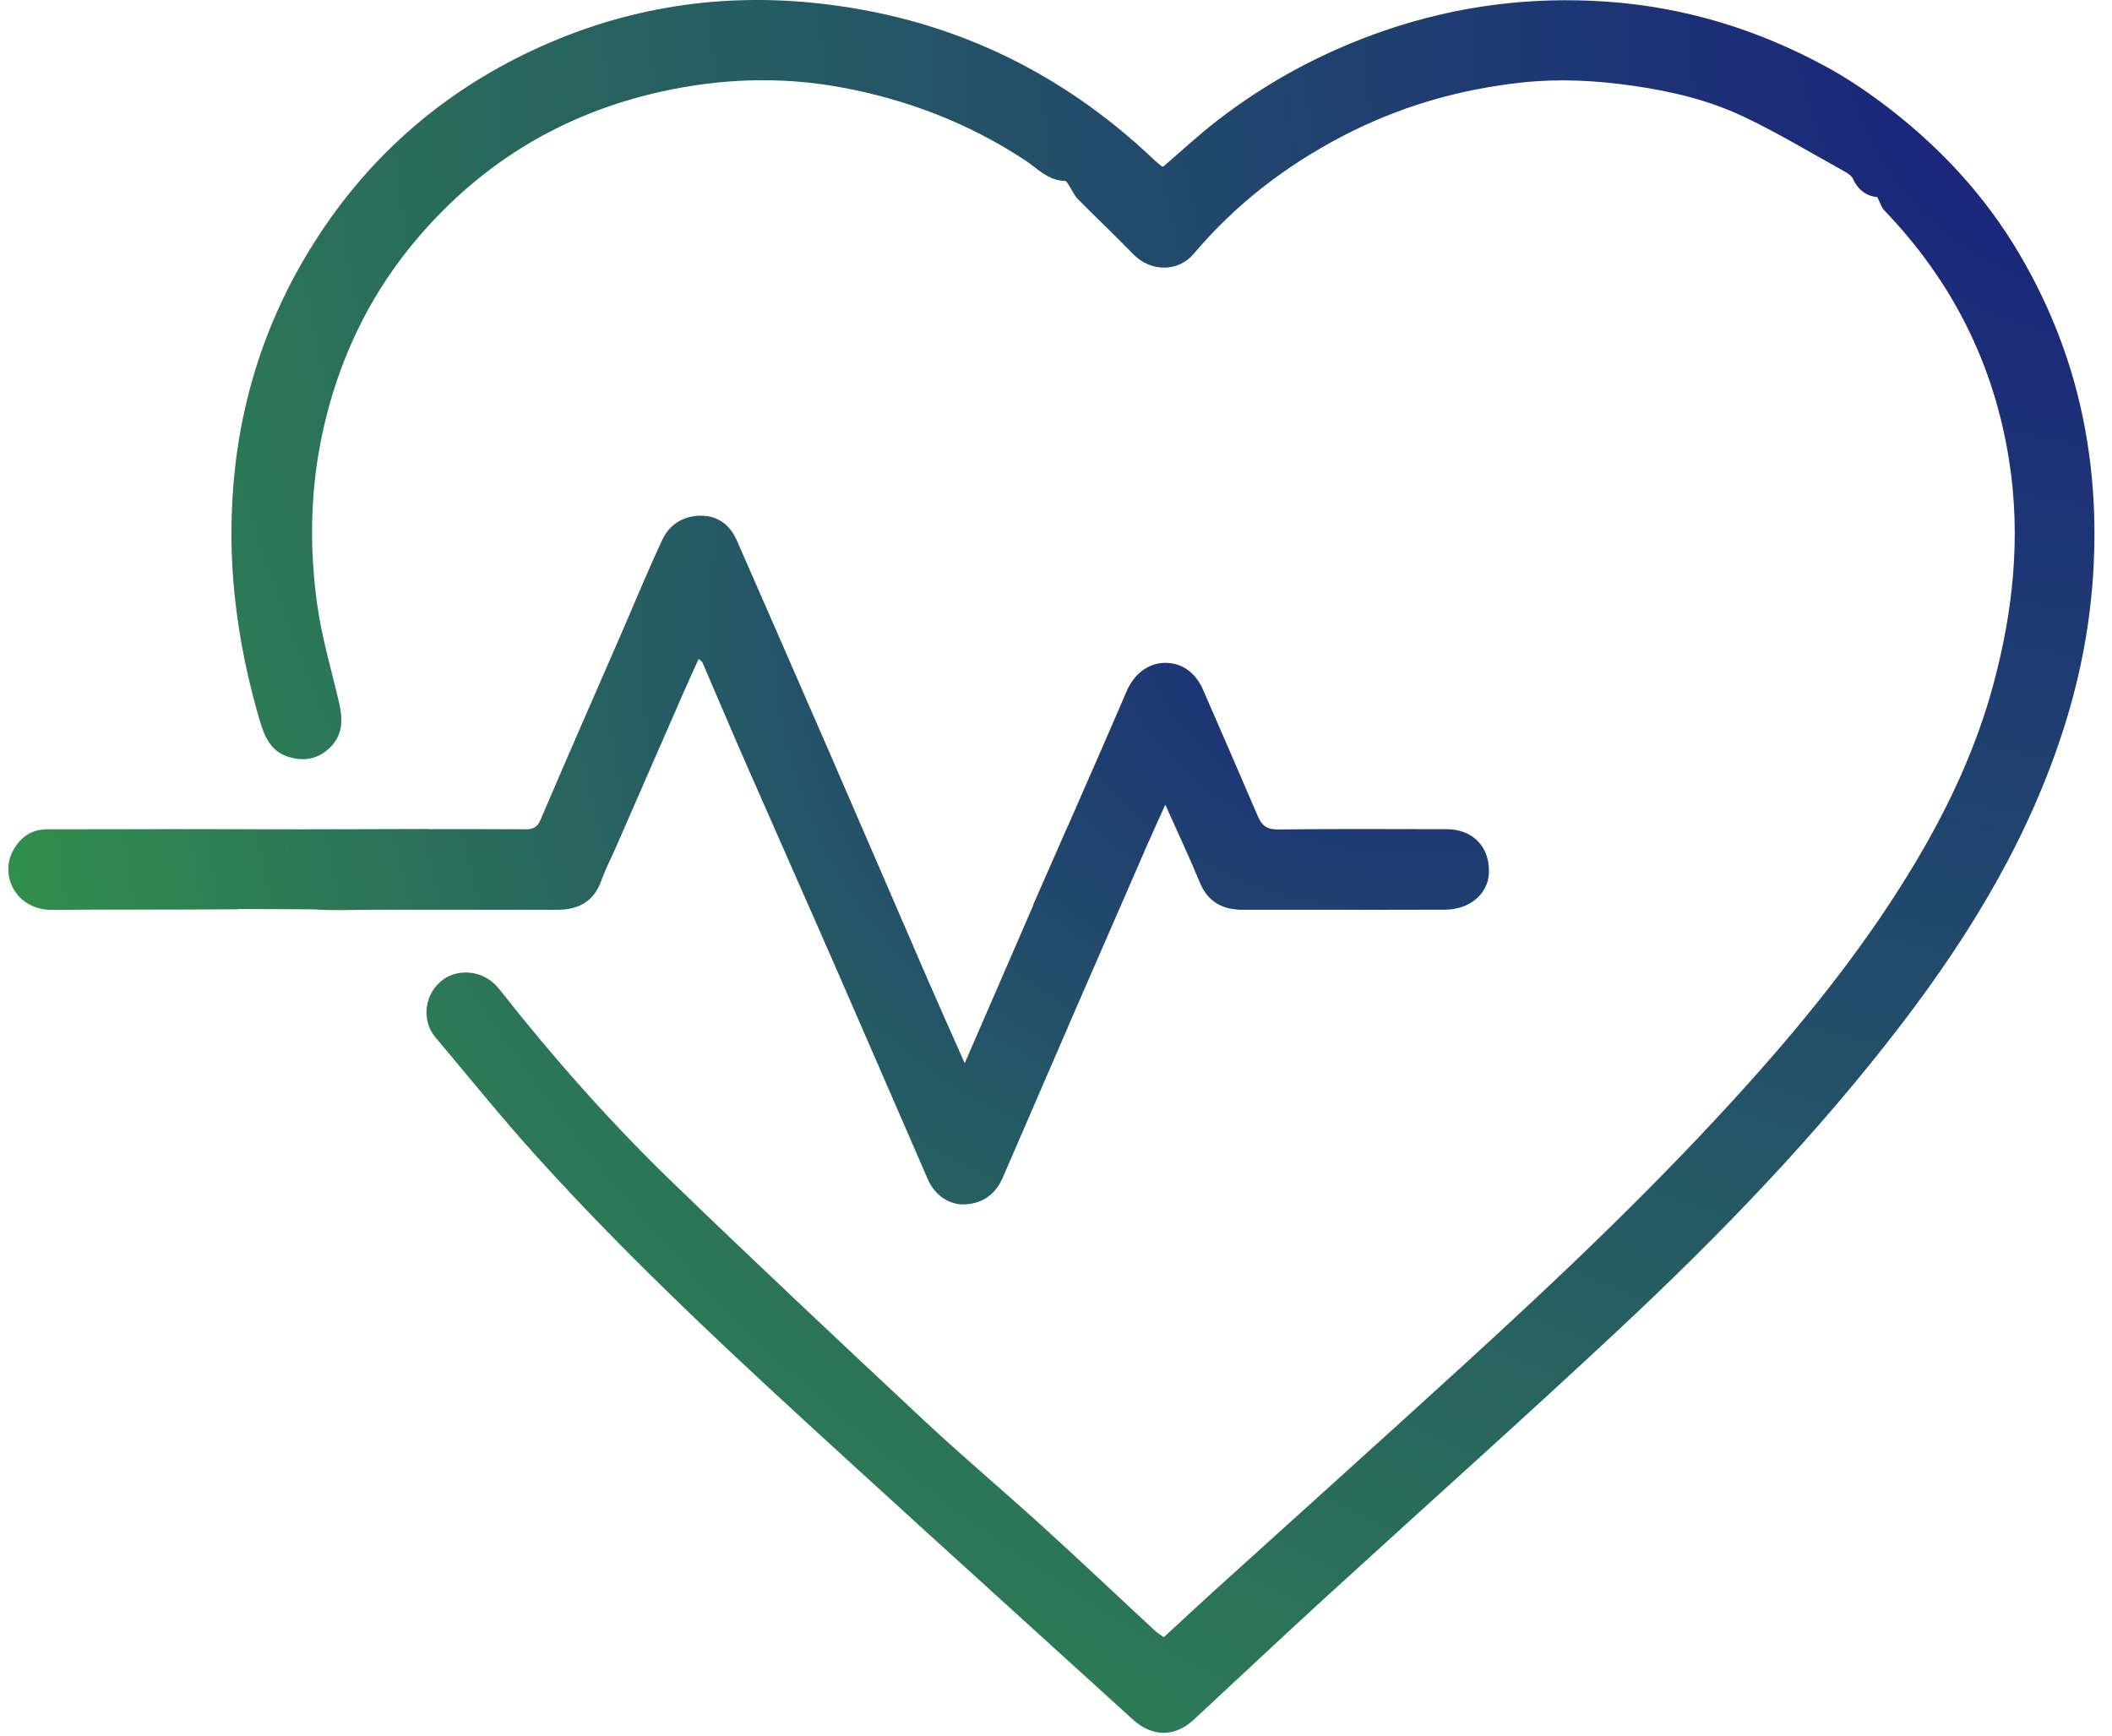
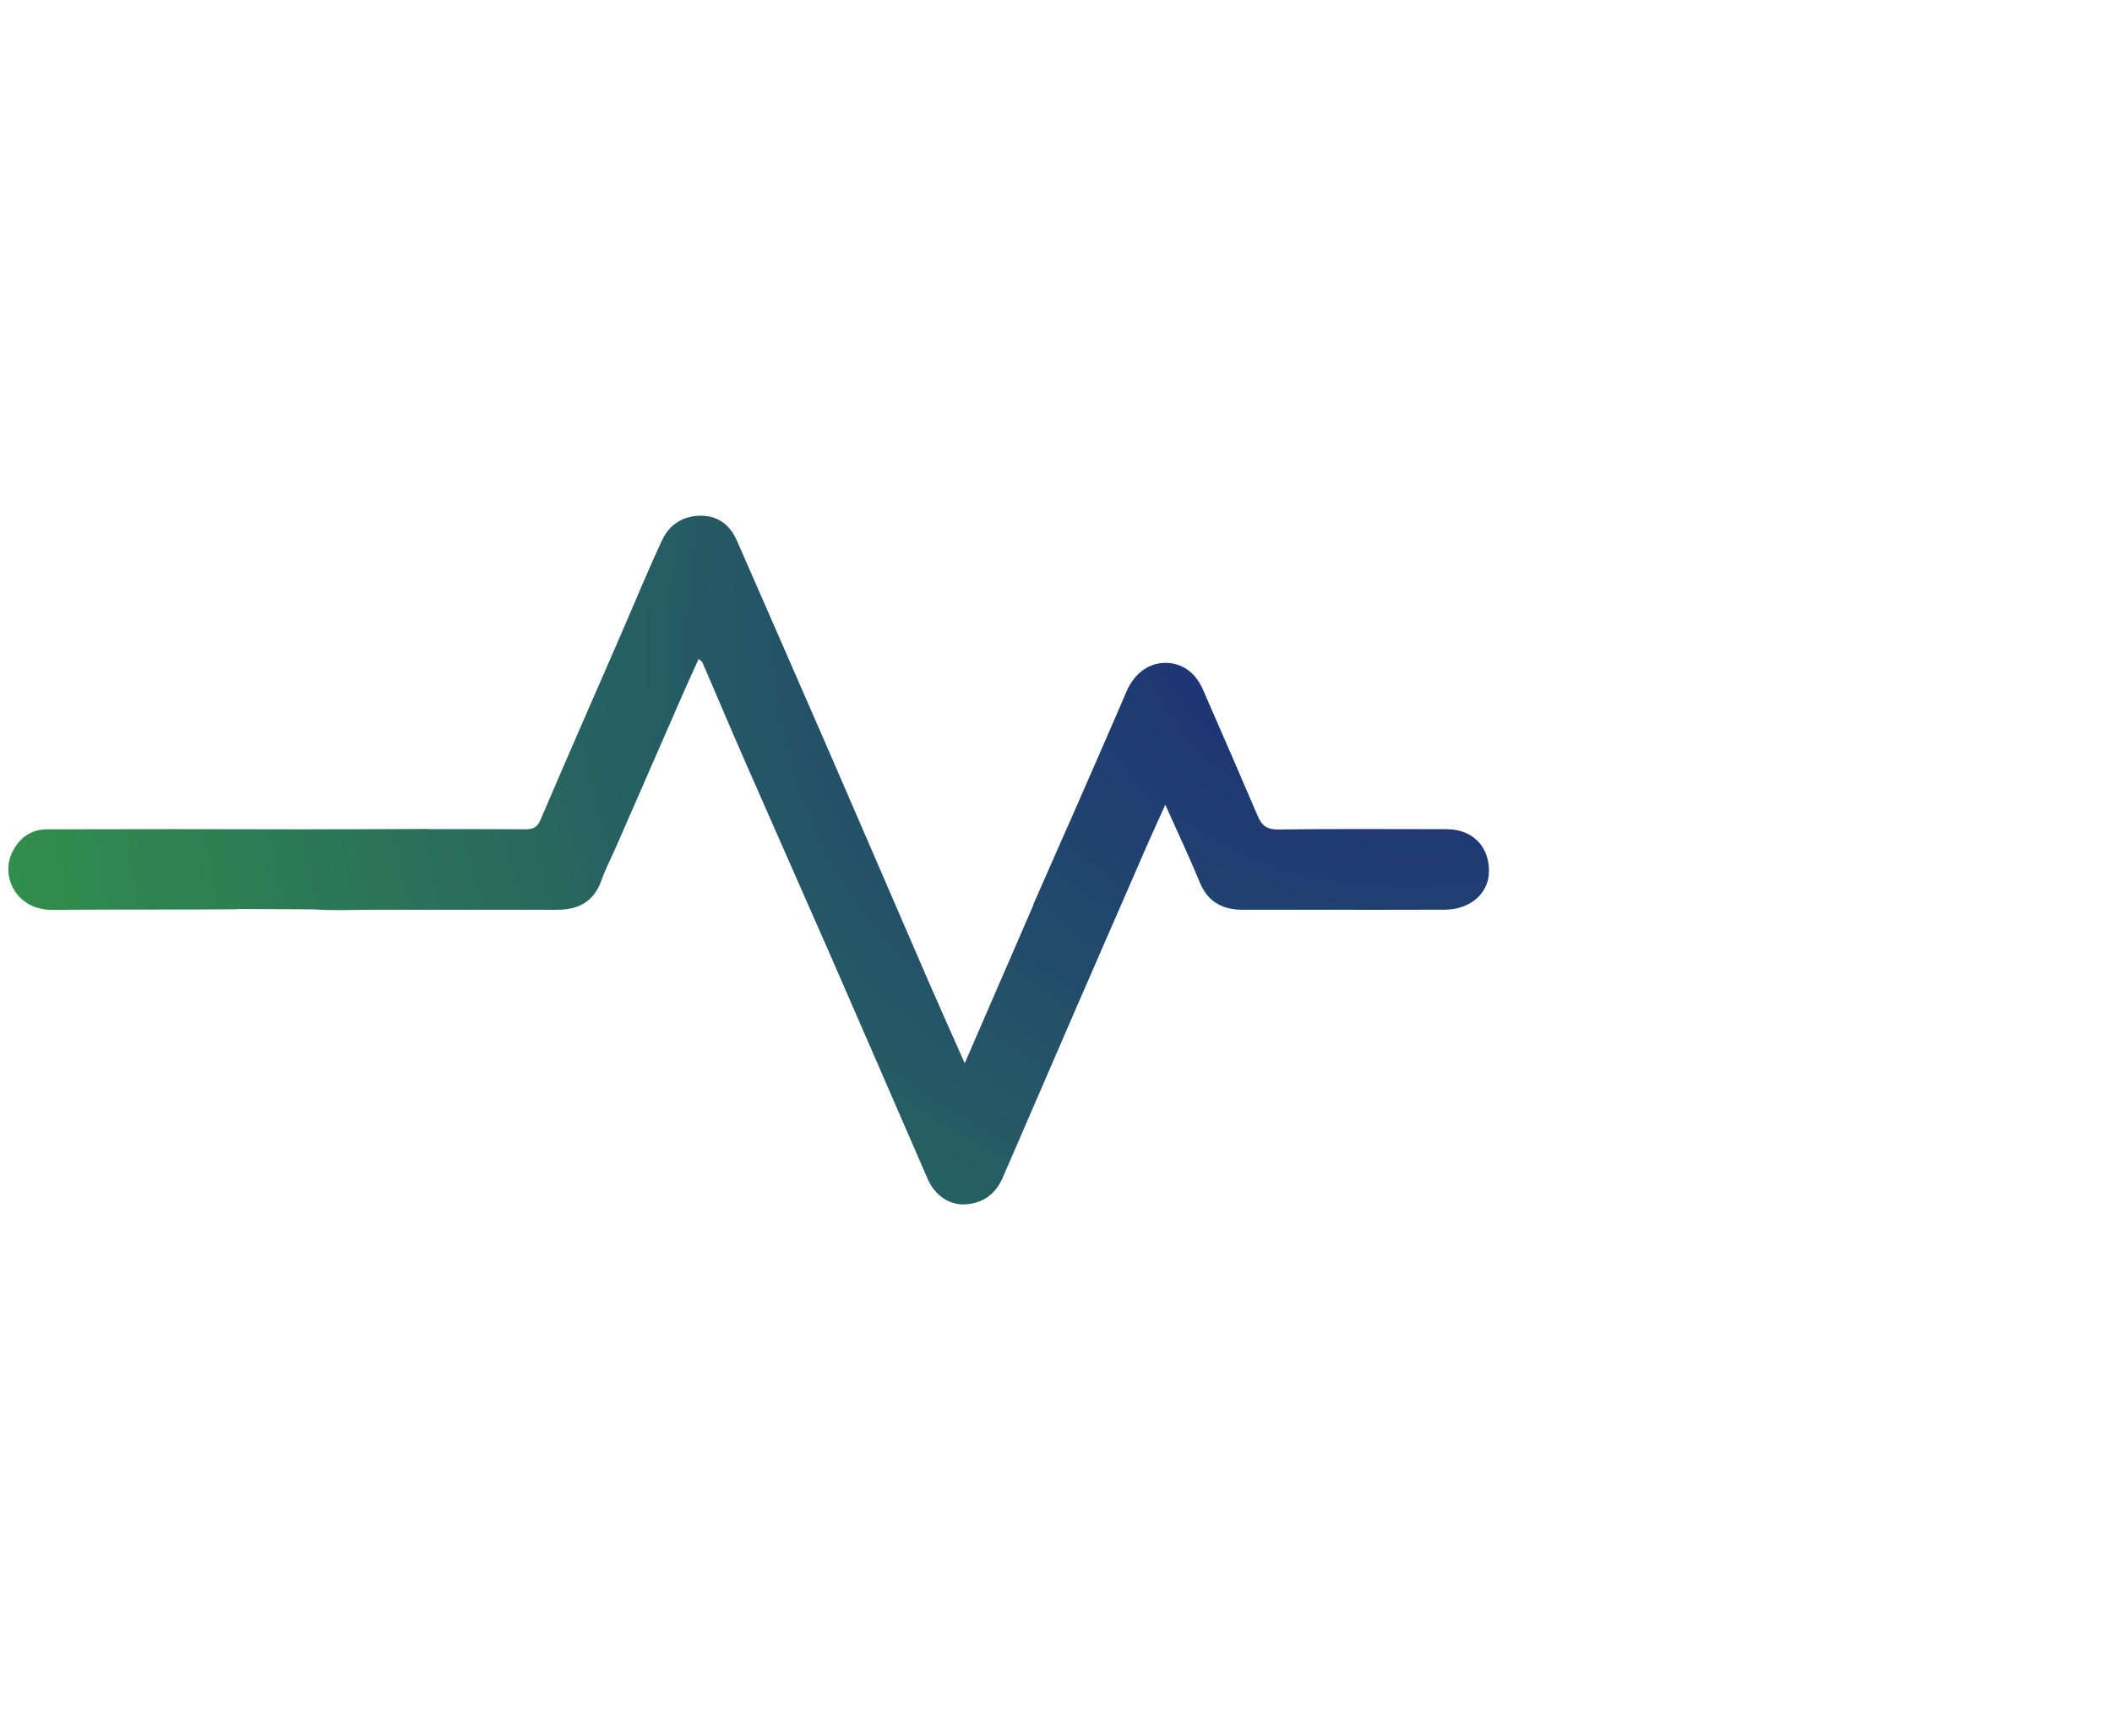
<svg xmlns="http://www.w3.org/2000/svg" width="118" height="97" viewBox="0 0 118 97" fill="none">
-   <path d="M65.002 9.299C65.995 8.448 66.962 7.544 68.005 6.739C70.861 4.534 73.996 2.855 77.422 1.686C81.43 0.319 85.525 -0.198 89.742 0.09C94.113 0.39 98.202 1.643 102.037 3.731C103.088 4.304 104.098 4.97 105.059 5.685C108.211 8.027 110.865 10.84 112.857 14.244C114.601 17.223 115.82 20.392 116.465 23.803C116.962 26.432 117.111 29.066 116.969 31.72C116.81 34.695 116.27 37.607 115.381 40.454C113.451 46.638 110.167 52.085 106.266 57.189C101.495 63.429 96.051 69.056 90.323 74.402C84.94 79.426 79.443 84.329 74.008 89.3C71.555 91.544 69.133 93.824 66.697 96.086C65.634 97.073 64.37 97.055 63.298 96.079C58.142 91.385 52.968 86.712 47.821 82.008C41.647 76.367 35.479 70.716 29.874 64.495C27.961 62.37 26.163 60.141 24.322 57.952C23.496 56.969 23.741 55.444 24.786 54.71C25.606 54.133 27.021 54.157 27.887 55.257C30.895 59.08 34.116 62.724 37.614 66.103C42.243 70.572 46.933 74.978 51.634 79.372C53.787 81.384 56.044 83.283 58.225 85.266C60.339 87.187 62.414 89.152 64.51 91.096C64.646 91.222 64.806 91.32 65.02 91.479C65.937 90.635 66.851 89.778 67.78 88.937C72.433 84.723 77.104 80.529 81.74 76.297C87.332 71.191 92.818 65.978 97.87 60.326C101.299 56.489 104.485 52.466 107.113 48.026C108.939 44.943 110.439 41.704 111.372 38.241C112.474 34.156 112.917 30.014 112.259 25.775C111.415 20.339 109.064 15.693 105.27 11.745C105.117 11.587 105.056 11.341 104.889 11.013C104.374 10.979 103.837 10.682 103.529 9.992C103.437 9.787 103.166 9.638 102.947 9.517C101.091 8.492 99.27 7.39 97.356 6.489C95.421 5.579 93.337 5.09 91.207 4.788C89.158 4.497 87.123 4.385 85.061 4.607C81.488 4.989 78.106 5.978 74.926 7.649C71.78 9.303 69.013 11.439 66.707 14.168C65.807 15.235 64.268 15.193 63.297 14.186C62.291 13.145 61.236 12.151 60.218 11.12C60.026 10.925 59.914 10.65 59.759 10.417C59.684 10.303 59.593 10.111 59.507 10.11C58.553 10.092 57.945 9.395 57.241 8.933C54.072 6.854 50.607 5.532 46.9 4.864C43.548 4.26 40.206 4.388 36.867 5.137C31.492 6.344 27.021 9.025 23.435 13.182C20.874 16.15 19.156 19.554 18.205 23.377C17.346 26.831 17.237 30.307 17.724 33.794C17.981 35.63 18.517 37.427 18.94 39.238C19.151 40.145 19.18 41.013 18.471 41.736C17.793 42.426 16.965 42.566 16.074 42.275C15.091 41.952 14.752 41.083 14.496 40.205C13.429 36.539 12.843 32.8 12.94 28.973C13.071 23.777 14.384 18.904 17.026 14.416C19.988 9.384 24.098 5.563 29.336 3.011C34.437 0.529 39.84 -0.413 45.496 0.164C52.854 0.916 59.19 3.879 64.537 8.982C64.659 9.098 64.795 9.198 64.926 9.304C64.939 9.314 64.967 9.302 65.002 9.299Z" fill="url(#paint0_radial_0_225)" />
-   <path d="M59.88 50.785C59.829 50.752 59.69 50.66 59.553 50.57C59.671 50.486 59.787 50.335 59.908 50.33C60.312 50.315 60.443 50.081 60.523 49.738C60.548 49.629 60.695 49.549 60.785 49.456C60.836 49.573 60.934 49.692 60.931 49.809C60.919 50.428 60.585 50.766 59.88 50.785Z" fill="url(#paint1_radial_0_225)" />
+   <path d="M59.88 50.785C59.829 50.752 59.69 50.66 59.553 50.57C59.671 50.486 59.787 50.335 59.908 50.33C60.312 50.315 60.443 50.081 60.523 49.738C60.548 49.629 60.695 49.549 60.785 49.456C60.919 50.428 60.585 50.766 59.88 50.785Z" fill="url(#paint1_radial_0_225)" />
  <path d="M83.187 48.778C83.139 49.949 82.115 50.821 80.731 50.827C78.271 50.84 75.81 50.831 73.349 50.831C72.056 50.832 70.761 50.827 69.468 50.833C68.327 50.837 67.492 50.418 67.031 49.297C66.454 47.895 65.804 46.523 65.107 44.961C64.741 45.774 64.434 46.437 64.141 47.106C62.759 50.273 61.377 53.441 60.001 56.611C58.675 59.665 57.355 62.722 56.034 65.778C55.638 66.697 54.952 67.224 53.952 67.291C53.053 67.35 52.233 66.796 51.832 65.877C50.038 61.76 48.259 57.636 46.459 53.521C44.862 49.871 43.243 46.233 41.644 42.584C40.833 40.731 40.046 38.868 39.244 37.01C39.224 36.962 39.16 36.931 39.033 36.818C38.727 37.496 38.436 38.128 38.157 38.766C36.907 41.622 35.662 44.479 34.413 47.337C34.143 47.955 33.826 48.557 33.602 49.192C33.179 50.387 32.311 50.836 31.112 50.833C28.557 50.828 26.001 50.83 23.445 50.831V50.833L22.758 50.831H20.803C19.704 50.832 18.599 50.892 17.508 50.808L15.884 50.8L15.659 50.799L13.375 50.79C13.325 50.799 13.275 50.804 13.227 50.804C9.801 50.835 6.375 50.807 2.95 50.838C0.895 50.859 0.02 48.959 0.682 47.619C1.081 46.811 1.728 46.339 2.628 46.336C7.357 46.323 12.085 46.323 16.814 46.337L20.159 46.33L20.492 46.328L21.753 46.325C21.751 46.317 21.75 46.309 21.749 46.302C21.762 46.309 21.774 46.317 21.787 46.325L23.947 46.319L23.945 46.327C25.745 46.326 27.547 46.322 29.351 46.335C29.779 46.337 30.016 46.238 30.204 45.796C31.685 42.327 33.202 38.873 34.707 35.415C35.473 33.654 36.197 31.873 37.015 30.138C37.419 29.281 38.212 28.81 39.17 28.814C40.123 28.817 40.791 29.336 41.174 30.21C42.931 34.228 44.693 38.245 46.441 42.267C48.271 46.48 50.084 50.7 51.912 54.914C52.541 56.364 53.192 57.805 53.9 59.406C55.207 56.393 56.479 53.464 57.742 50.552L57.729 50.544L59.657 46.158L59.663 46.156C59.787 45.876 59.91 45.597 60.032 45.317C61.002 43.095 61.981 40.878 62.933 38.649C63.349 37.674 64.123 37.056 65.068 37.037C66.007 37.018 66.787 37.554 67.21 38.527C68.238 40.886 69.268 43.242 70.277 45.607C70.501 46.136 70.795 46.353 71.409 46.345C74.548 46.307 77.688 46.325 80.827 46.33C82.297 46.332 83.248 47.328 83.187 48.778Z" fill="url(#paint2_radial_0_225)" />
  <defs>
    <radialGradient id="paint0_radial_0_225" cx="0" cy="0" r="1" gradientUnits="userSpaceOnUse" gradientTransform="translate(117.02 -6.1053e-06) rotate(137.073) scale(142.157 145.894)">
      <stop stop-color="#181D80" />
      <stop offset="1" stop-color="#329549" />
    </radialGradient>
    <radialGradient id="paint1_radial_0_225" cx="0" cy="0" r="1" gradientUnits="userSpaceOnUse" gradientTransform="translate(60.931 49.456) rotate(136.049) scale(1.915 1.969)">
      <stop stop-color="#181D80" />
      <stop offset="1" stop-color="#329549" />
    </radialGradient>
    <radialGradient id="paint2_radial_0_225" cx="0" cy="0" r="1" gradientUnits="userSpaceOnUse" gradientTransform="translate(83.19 28.814) rotate(155.053) scale(91.237 71.805)">
      <stop stop-color="#181D80" />
      <stop offset="1" stop-color="#329549" />
    </radialGradient>
  </defs>
</svg>